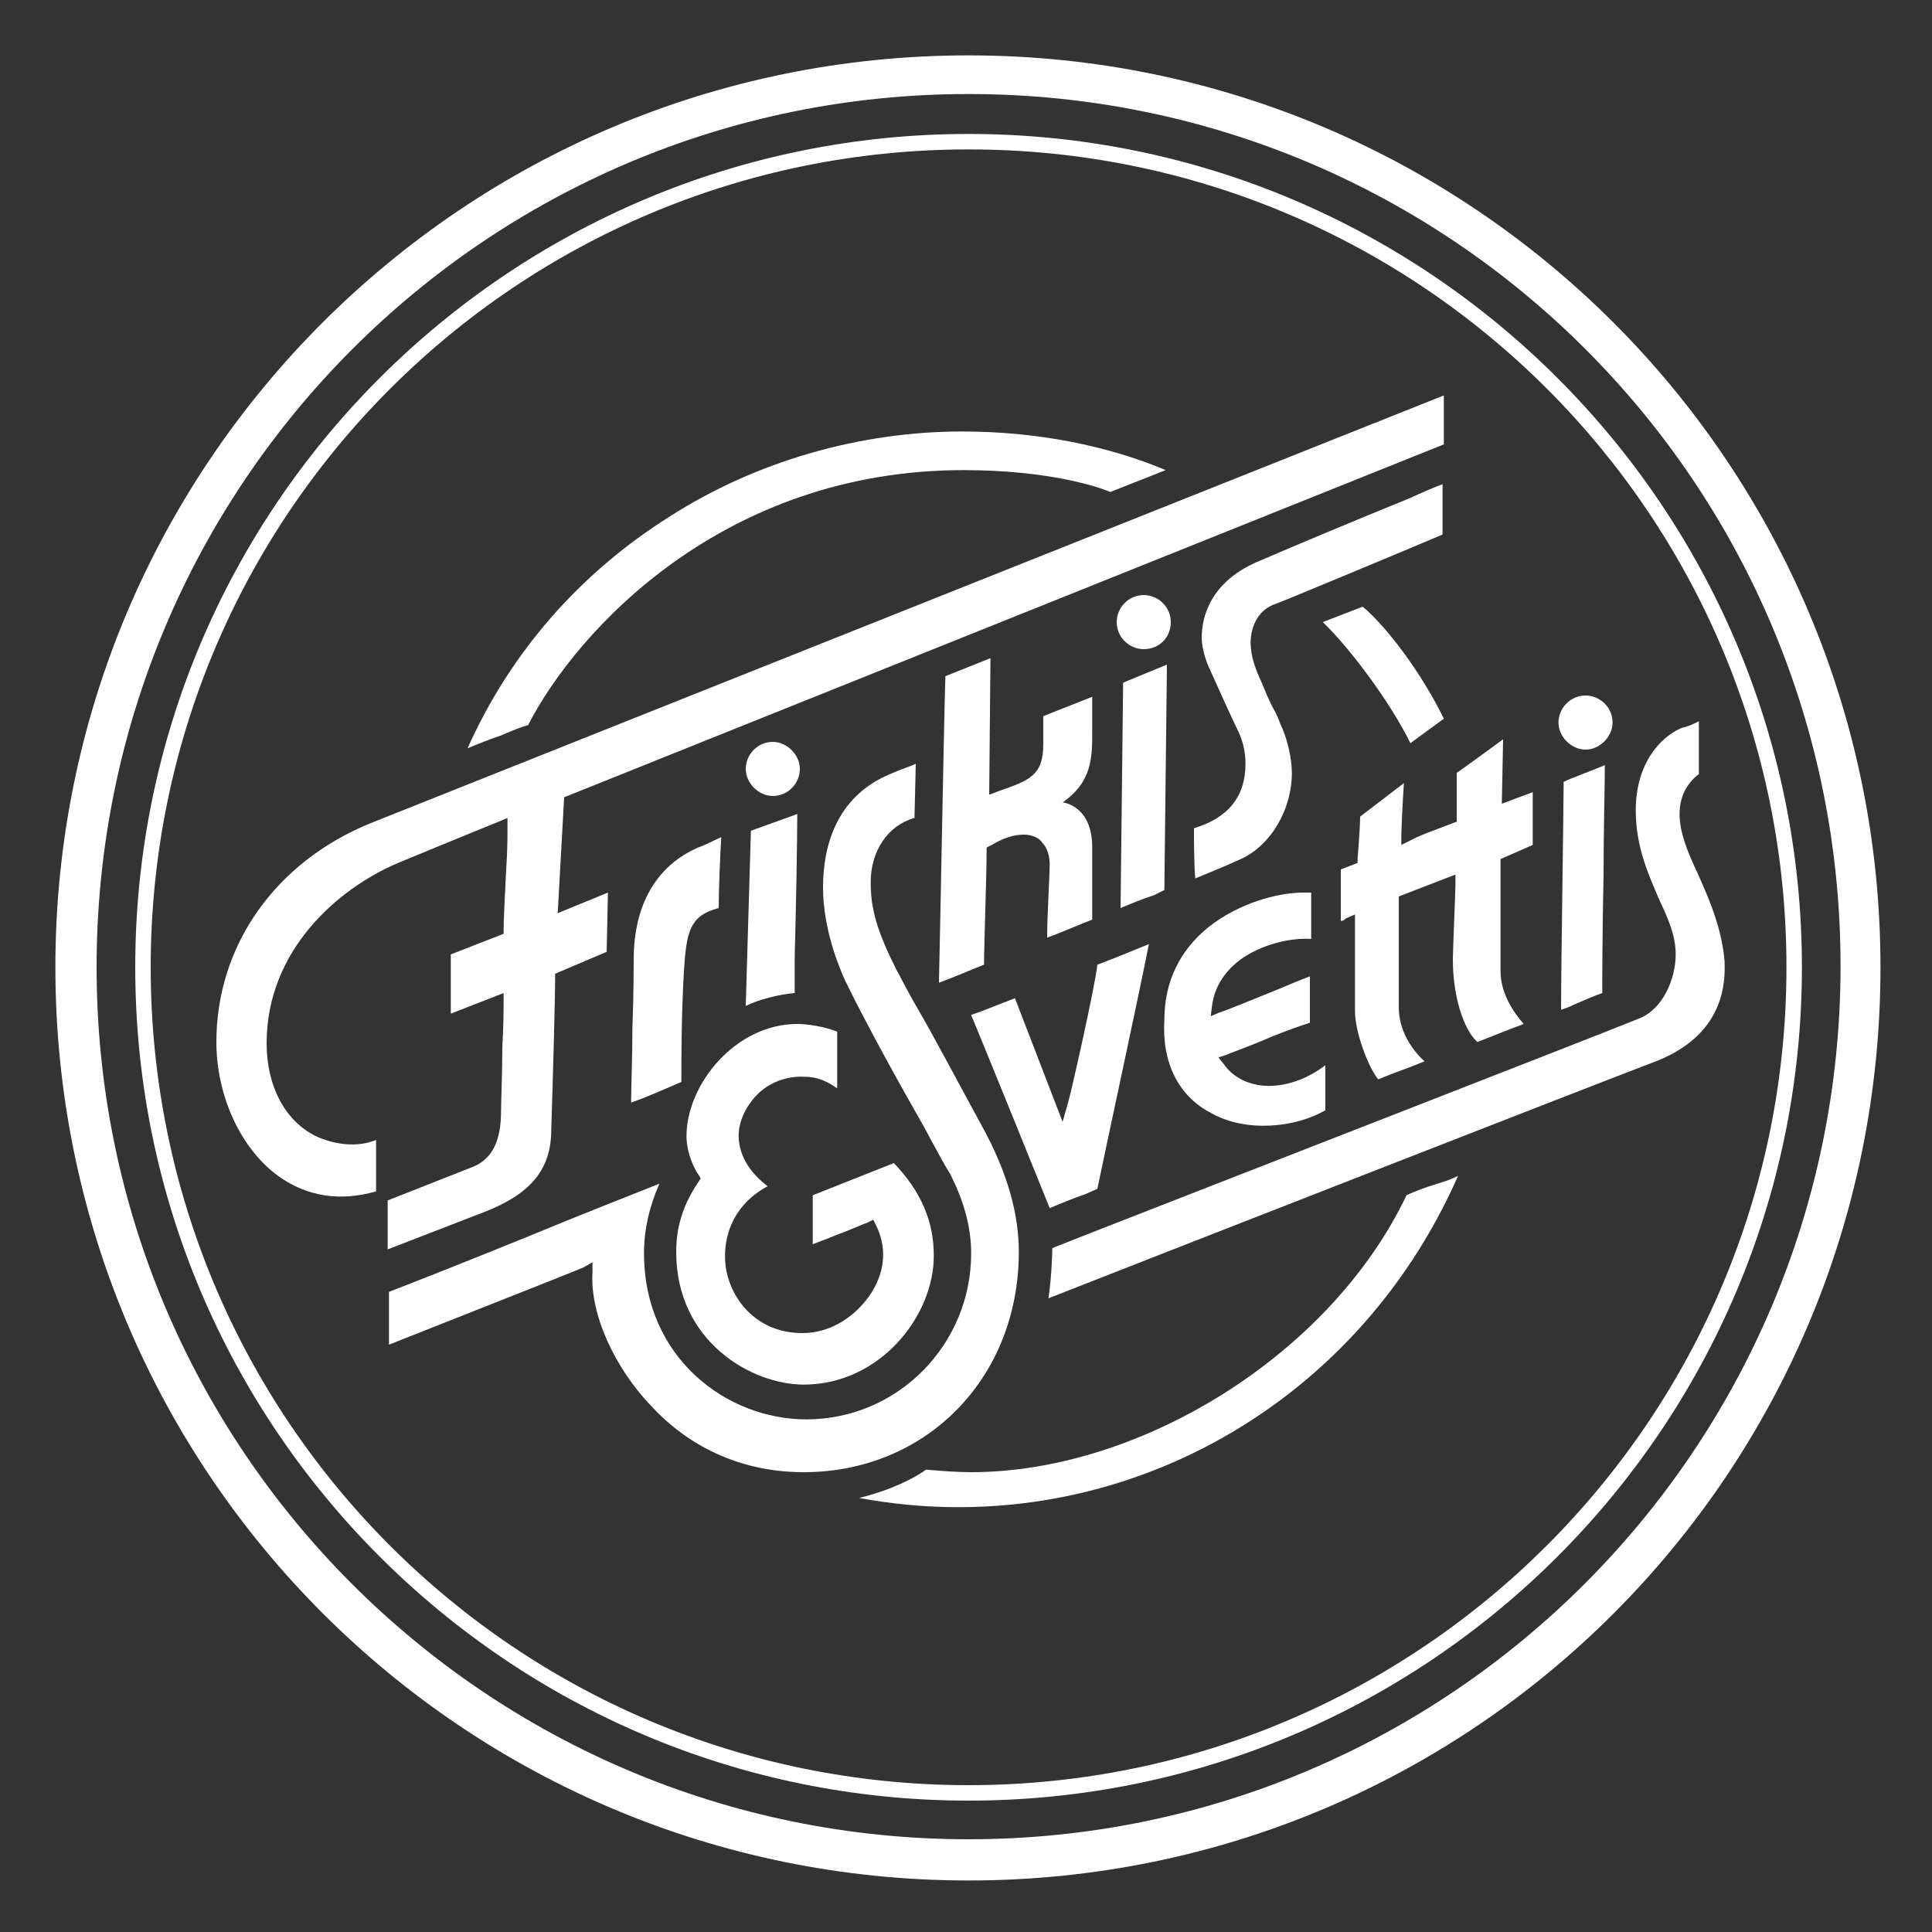
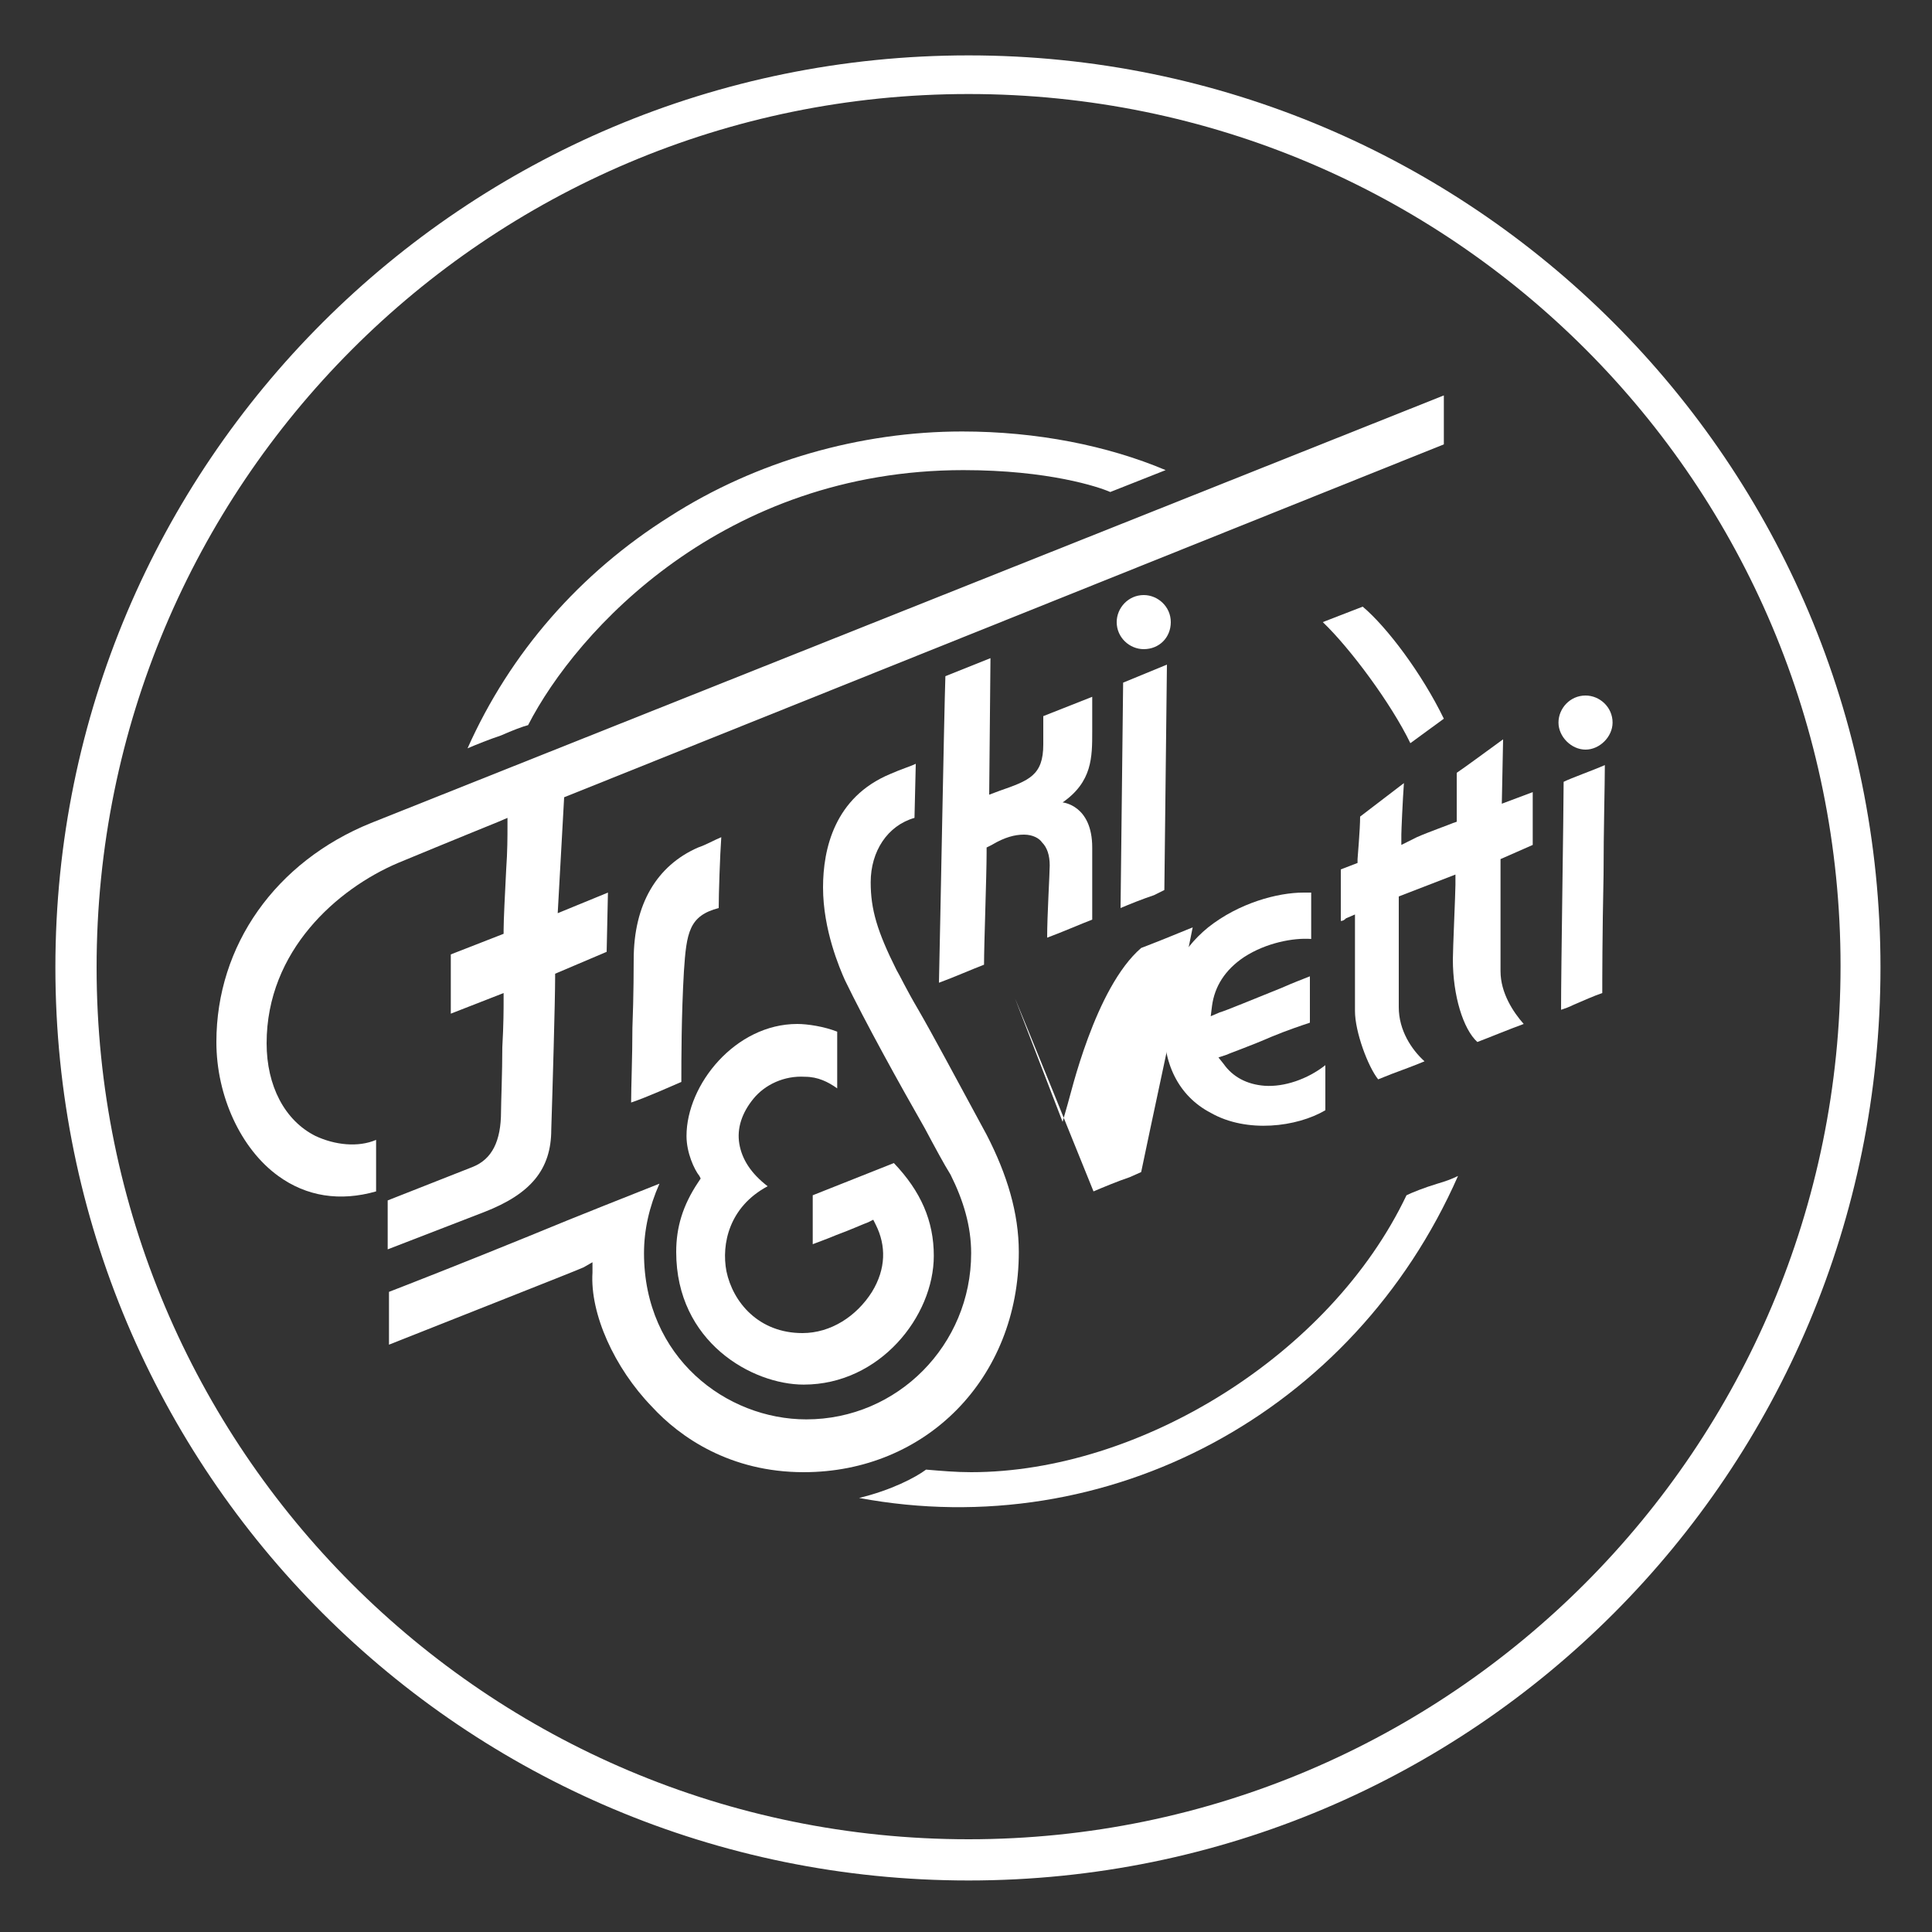
<svg xmlns="http://www.w3.org/2000/svg" version="1.1" id="Layer_1" x="0px" y="0px" viewBox="0 0 150 150" style="enable-background:new 0 0 150 150;" xml:space="preserve">
  <rect x="0" y="0" width="150" height="150" fill="#333333" stroke="none" />
  <style type="text/css">
	.st0{fill:#FFFFFF;}
</style>
  <g>
    <path id="Stor_cirkel" class="st0" d="M75.2,4.3C36,4.3,4.3,36,4.3,75.1C4.3,114.3,36,146,75.2,146S146,114.3,146,75.1   C146,36,114.3,4.3,75.2,4.3z M75.2,142.8c-37.4,0-67.7-30.3-67.7-67.7S37.7,7.3,75.2,7.3s67.7,30.3,67.7,67.7   S112.6,142.8,75.2,142.8z" />
-     <path class="st0" d="M75.2,10.4c-35.7,0-64.7,29-64.7,64.7s29,64.7,64.7,64.7s64.7-29,64.7-64.7S110.9,10.4,75.2,10.4z M75.2,138.6   c-35.1,0-63.5-28.4-63.5-63.5s28.4-63.5,63.5-63.5s63.5,28.4,63.5,63.5S110.2,138.6,75.2,138.6z" />
    <g>
      <g>
        <g>
          <g>
            <path class="st0" d="M109.2,92.8c-5.9,12.4-20.7,21.5-33.8,21.5c-1.2,0-2.3-0.1-3.5-0.2c-0.8,0.6-2.7,1.6-5.2,2.2       c19.3,3.6,38.4-6.6,46.5-25c-0.4,0.2-0.9,0.4-1.6,0.6C110.6,92.2,109.6,92.6,109.2,92.8z" />
            <path class="st0" d="M41,56.3c3.8-7.4,15.2-19.8,33.8-19.8c6.6,0,10.5,1.3,11.4,1.7l4.3-1.7c-4.5-1.9-10-3-15.8-3       c-7.9,0-16,2.3-22.7,6.6c-7,4.4-12.4,10.6-15.7,18c0.7-0.3,1.7-0.7,2.6-1C39.8,56.7,40.6,56.4,41,56.3z" />
            <path class="st0" d="M105.8,47.1l-3.1,1.2c2.1,2,5.3,6.3,6.8,9.4l2.6-1.9C110.4,52.3,107.7,48.7,105.8,47.1z" />
-             <path class="st0" d="M92.8,68.2c0.7-0.3,2-0.8,3.3-1.4c2.5-1,4.2-3.9,4.2-6.8c0-1.2-0.4-2.8-0.9-3.8c-0.1-0.3-0.3-0.8-0.6-1.3       c-0.3-0.6-0.6-1.3-0.8-1.8c-0.6-1.3-0.9-2.2-0.9-3.2c0-1.4,0.7-2.6,1.9-3c0.1,0,10.9-4.5,13-5.4v-3.9c-0.6,0.2-1.5,0.6-2.6,1.1       c-3.7,1.5-9.2,3.8-11.5,4.8c-4,1.6-4.6,4.5-4.6,6c0,0.9,0.4,2,0.6,2.4c0.4,0.9,1.8,4,2.2,4.8c0.4,0.8,0.6,1.7,0.6,2.6       c0,2.5-1.3,4.2-4,5C92.7,65.2,92.7,67.1,92.8,68.2z" />
            <path class="st0" d="M76.6,88.1c-2.6-4.8-4.2-7.8-5.3-9.7c-1-1.7-1.4-2.6-1.7-3.1c-1.5-3-2-4.7-2-6.8c0-2.4,1.3-4.4,3.4-5       l0.1-4.2c-0.4,0.2-1.1,0.4-2,0.8c-4.3,1.8-5.2,5.8-5.2,8.8c0,3.3,1.3,6.3,1.7,7.2c1.6,3.3,4.2,8,6.2,11.5       c0.8,1.5,1.5,2.8,2,3.6c1,2,1.6,4,1.6,6.1c0,7.1-5.7,12.9-12.8,12.9c-6.2,0-12.6-4.8-12.6-12.9c0-1.8,0.4-3.6,1.2-5.4       c-2,0.8-6.1,2.4-10.2,4.1c-4.9,2-9.5,3.8-10.8,4.3c0,0.8,0,2.9,0,4.1c3-1.2,14.7-5.8,15.1-6L46,98l0,0.8       c-0.2,3.2,1.7,7.4,4.6,10.4c2.2,2.4,6.1,5.1,11.8,5.1c9.5,0,16.7-7.3,16.7-17.1C79.1,94.2,78.2,91.2,76.6,88.1z" />
            <path class="st0" d="M54.4,91.5l-0.2,0.3c-1.2,1.8-1.7,3.5-1.7,5.4c0,7,5.9,10.3,9.9,10.3c5.9,0,10.1-5.3,10.1-10       c0-2.7-1-5-3.1-7.2l-6.3,2.5c0,0.8,0,2.7,0,3.8c0.5-0.2,1.1-0.4,1.8-0.7c1.1-0.4,2.2-0.9,2.5-1l0.4-0.2l0.2,0.4       c0.8,1.6,0.8,3.4-0.3,5.2c-1.2,1.9-3.2,3.2-5.4,3.2c-3.4,0-5.4-2.4-5.9-4.8c-0.4-2.1,0.2-5,3.2-6.6c-1.3-1-2-2.1-2.2-3.3       c-0.2-1.2,0.2-2.4,1.1-3.5c0.9-1.1,2.4-1.8,4-1.7c1,0,1.8,0.4,2.5,0.9c0-0.2,0-0.4,0-0.6c0-1.3,0-3,0-3.8       c-1-0.4-2.3-0.6-3.1-0.6c-4.8,0-8.6,4.7-8.6,8.7c0,1.3,0.6,2.6,1,3.1L54.4,91.5z" />
-             <path class="st0" d="M82.9,85.7l-0.4,1.4l-3.7-9.6c-0.8,0.3-2.5,1-3.4,1.3c1,2.4,5.1,12.5,6.1,15c0.7-0.3,1.9-0.8,2.8-1.1       l0.9-0.4c0.4-2,3.3-15.4,4-19c-1.2,0.5-3.2,1.3-4,1.6C85,76.7,83.1,85.1,82.9,85.7z" />
+             <path class="st0" d="M82.9,85.7l-0.4,1.4l-3.7-9.6c1,2.4,5.1,12.5,6.1,15c0.7-0.3,1.9-0.8,2.8-1.1       l0.9-0.4c0.4-2,3.3-15.4,4-19c-1.2,0.5-3.2,1.3-4,1.6C85,76.7,83.1,85.1,82.9,85.7z" />
            <path class="st0" d="M55.8,70.5c0-1.1,0.1-4.1,0.2-5.5c-0.5,0.2-1.2,0.6-1.8,0.8l0,0c-3.2,1.4-5,4.4-5,8.7c0,0.3,0,2.8-0.1,5.3       c0,2.2-0.1,4.6-0.1,5.8c1.2-0.4,3.2-1.3,3.9-1.6c0,0,0-0.1,0-0.2c0-1.4,0-5,0.2-8.4C53.3,72.4,53.5,71.1,55.8,70.5z" />
            <path class="st0" d="M108.8,65.6v-0.8c0-0.3,0.1-2.6,0.2-4l-3.4,2.6c0,1-0.2,3.2-0.2,3.3l0,0.3l-1.3,0.5l0,4       c0.2,0,0.3-0.1,0.4-0.2l0.7-0.3v0.7c0,0.2,0,1.4,0,2.8c0,1.7,0,3.6,0,4c0,1.6,1,4.3,1.8,5.3l1-0.4c0.8-0.3,1.9-0.7,2.6-1       c-1-0.9-2-2.4-2-4.2v-8.6l4.4-1.7l0,0.8c0,0.6-0.2,5-0.2,5.8c0,2.8,0.8,5.4,1.9,6.4c0.8-0.3,2.5-1,3.6-1.4       c-0.8-0.9-1.8-2.4-1.8-4.1c0-0.7,0-8.4,0-8.4v-0.3l2.5-1.1l0-4.1l-2.4,0.9l0.1-5c-1.1,0.8-3,2.2-3.6,2.6c0,0.8,0,3,0,3.4v0.4       l-0.3,0.1c-0.2,0.1-1.9,0.7-2.8,1.1L108.8,65.6z" />
            <path class="st0" d="M94,86.4c2.8,1.6,6.7,1.1,8.9-0.2v-3.5c-1.4,1.1-3.2,1.7-4.7,1.6c-1.4-0.1-2.5-0.7-3.2-1.7l-0.4-0.5       l0.6-0.2c0.2-0.1,1.9-0.7,3.5-1.4c1.2-0.5,2.4-0.9,3-1.1v-3.6c-0.5,0.2-1.3,0.5-2.2,0.9c-2,0.8-4.4,1.8-4.8,1.9L94,78.9       l0.1-0.8c0.2-1.5,1-2.8,2.5-3.8c1.7-1.1,3.8-1.5,5.2-1.4v-3.6c-0.2,0-0.4,0-0.6,0c-2,0-5,0.8-7.4,2.7c-2.2,1.8-3.4,4.2-3.4,7.2       C90.2,82.5,91.5,85.1,94,86.4z" />
            <path class="st0" d="M43.8,61.9l68.3-27.4v-1.6c0-0.8,0-1.6,0-2.2L28.8,63.9c-7.4,3-12,9.5-12,17c0,4.2,1.9,8.3,4.8,10.4       c2.2,1.6,4.8,2,7.6,1.2v-1c0-0.9,0-2.2,0-3c-1.4,0.6-3.2,0.4-4.7-0.3c-2.4-1.2-3.8-3.9-3.8-7.2c0-7.2,5.5-12,10.2-14       c4.1-1.7,7.8-3.2,7.8-3.2l0.7-0.3v0.8c0,0.6,0,1.8-0.1,3.2c-0.1,1.9-0.2,4-0.2,4.7v0.3L35,74.1c0,0.6,0,1.6,0,2.7       c0,0.7,0,1.4,0,1.9l4.1-1.6v0.7c0,0.4,0,1.8-0.1,3.5c0,2-0.1,4.3-0.1,5c0,2.3-0.7,3.7-2.2,4.3c-1,0.4-5.6,2.2-6.6,2.6V97       l7.5-2.9c3.6-1.4,5.2-3.3,5.2-6.4c0.1-3.1,0.3-10,0.3-11.8v-0.3l4-1.7l0.1-4.6l-3.9,1.6L43.8,61.9z" />
            <path class="st0" d="M124.4,77.1c0-1.1,0-4.4,0.1-9.2c0-3.4,0.1-7,0.1-8.5c-0.9,0.4-2.6,1-3.2,1.3c0,2.2-0.2,14.5-0.2,17.7       c0.3-0.1,0.6-0.2,1-0.4C122.9,77.7,123.8,77.3,124.4,77.1z" />
            <path class="st0" d="M125.2,56.1c0-1.2-1-2.1-2.1-2.1c-1.2,0-2.1,1-2.1,2.1s1,2.1,2.1,2.1C124.2,58.2,125.2,57.2,125.2,56.1z" />
-             <path class="st0" d="M57.9,78.1c1-0.5,2.6-0.9,3.8-1c0-0.5,0-1.4,0-2.8c0.1-3.6,0.2-9.1,0.2-11.1l-3.6,1.3L57.9,78.1z" />
-             <path class="st0" d="M60,61.8c1.2,0,2.1-1,2.1-2.1s-1-2.1-2.1-2.1c-1.2,0-2.1,1-2.1,2.1S58.9,61.8,60,61.8z" />
            <path class="st0" d="M90.4,69.1l0.2-17.5L87.2,53L87,70.5c0.7-0.3,1.7-0.7,2.6-1L90.4,69.1z" />
            <path class="st0" d="M90.9,48.3c0-1.2-1-2.1-2.1-2.1c-1.2,0-2.1,1-2.1,2.1c0,1.2,1,2.1,2.1,2.1C90,50.4,90.9,49.5,90.9,48.3z" />
          </g>
        </g>
        <path class="st0" d="M76.8,61.7l0.8-0.3c2.3-0.8,3.4-1.2,3.4-3.6l0,0c0,0,0-1.2,0-2.2l3.8-1.5c0,1.2,0,2.7,0,2.7     c0,2,0,3.9-2.3,5.5c0,0,2.3,0.2,2.3,3.5c0,1.4,0,5.6,0,5.6c-0.8,0.3-2.4,1-3.5,1.4c0-1.7,0.2-5,0.2-5.6c0-0.8-0.2-1.4-0.6-1.8     c-0.2-0.3-0.7-0.6-1.4-0.6c-0.7,0-1.5,0.2-2.5,0.8l-0.4,0.2v0.4c0,1.8-0.2,7.1-0.2,8.7c-0.8,0.3-2.4,1-3.5,1.4     c0.1-4.3,0.4-20.9,0.5-23.8l3.5-1.4L76.8,61.7L76.8,61.7z" />
      </g>
-       <path class="st0" d="M131.8,67.8c-0.8-1.7-1.4-3.2-1.4-4.6c0-1.5,0.7-2.5,1.5-3.1V56c-0.4,0.2-0.8,0.4-1.3,0.5    c-1.7,0.7-3.6,2.8-3.6,6.4c0,2.9,1,5,1.8,6.9c0.7,1.5,1.3,2.8,1.3,4.3c0,1.9-1,4.3-2.9,5c-2.4,1-41.5,16.2-45.5,17.8    c0,0.8-0.1,2.6-0.3,3.9c6.1-2.4,41.9-16.4,46.9-18.3c3.8-1.4,5.7-4,5.6-7.6c0-0.1,0-0.1,0-0.2C133.7,72.1,132.7,69.8,131.8,67.8z" />
    </g>
  </g>
</svg>